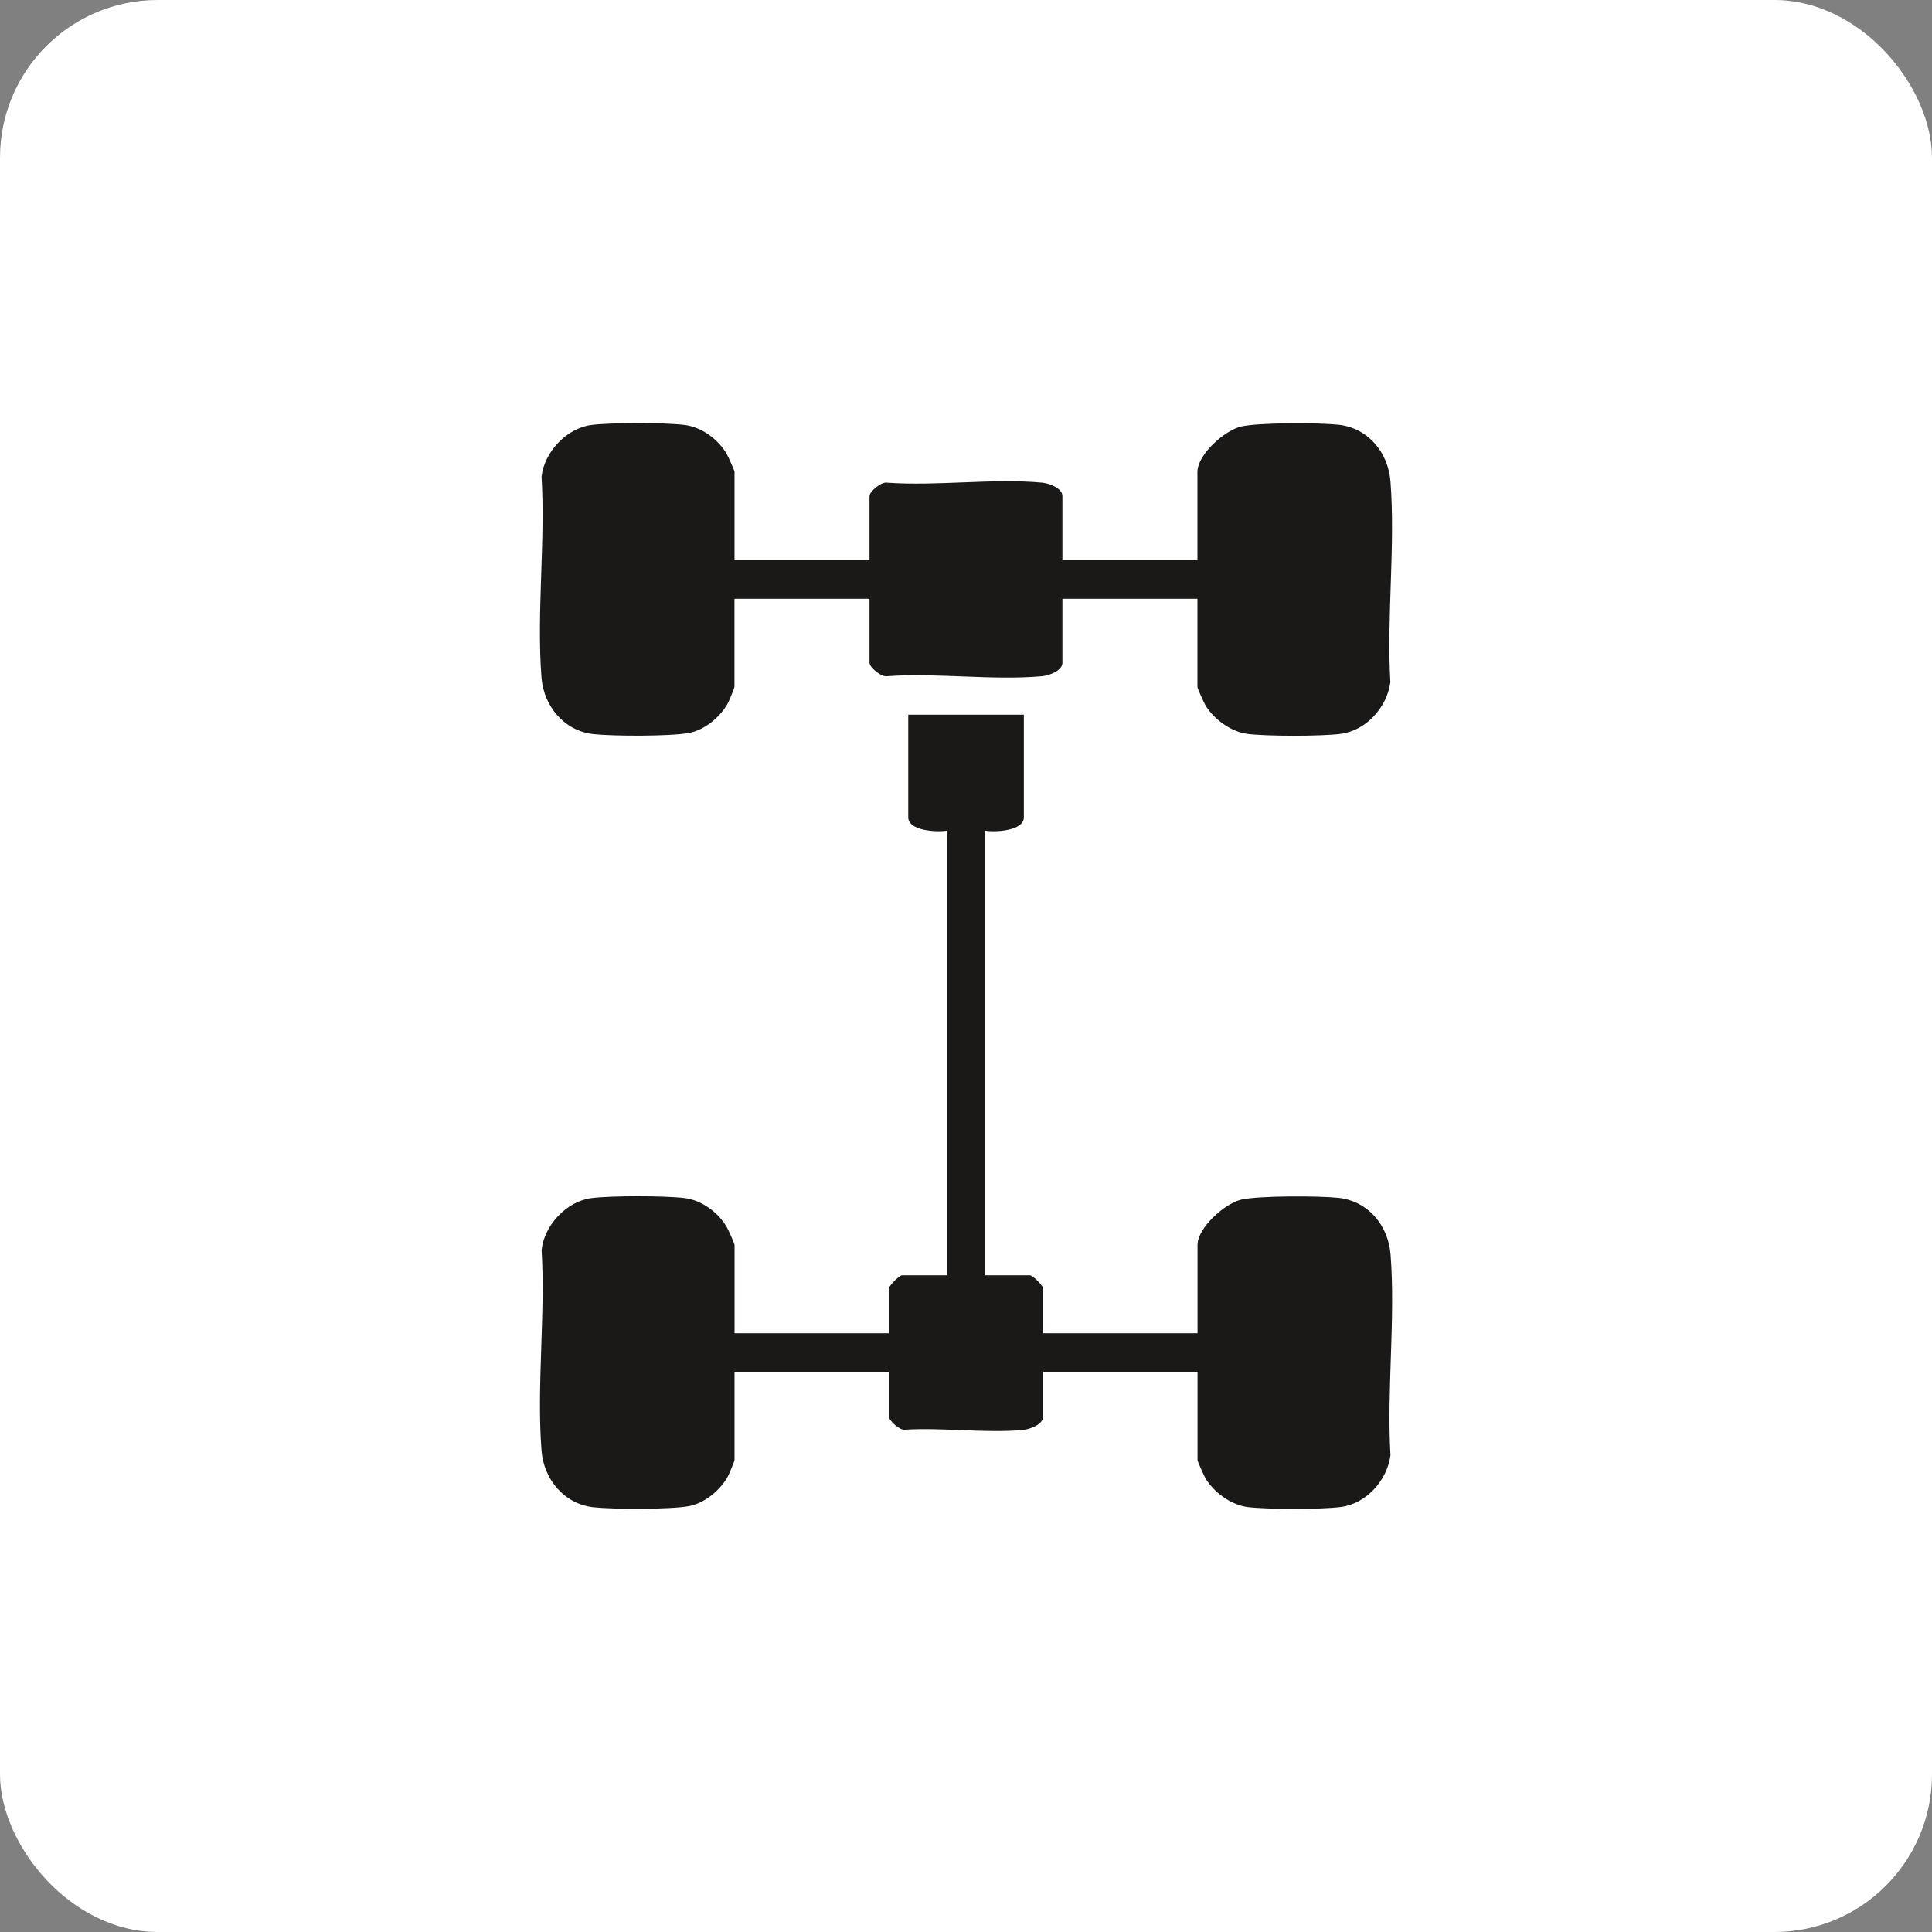
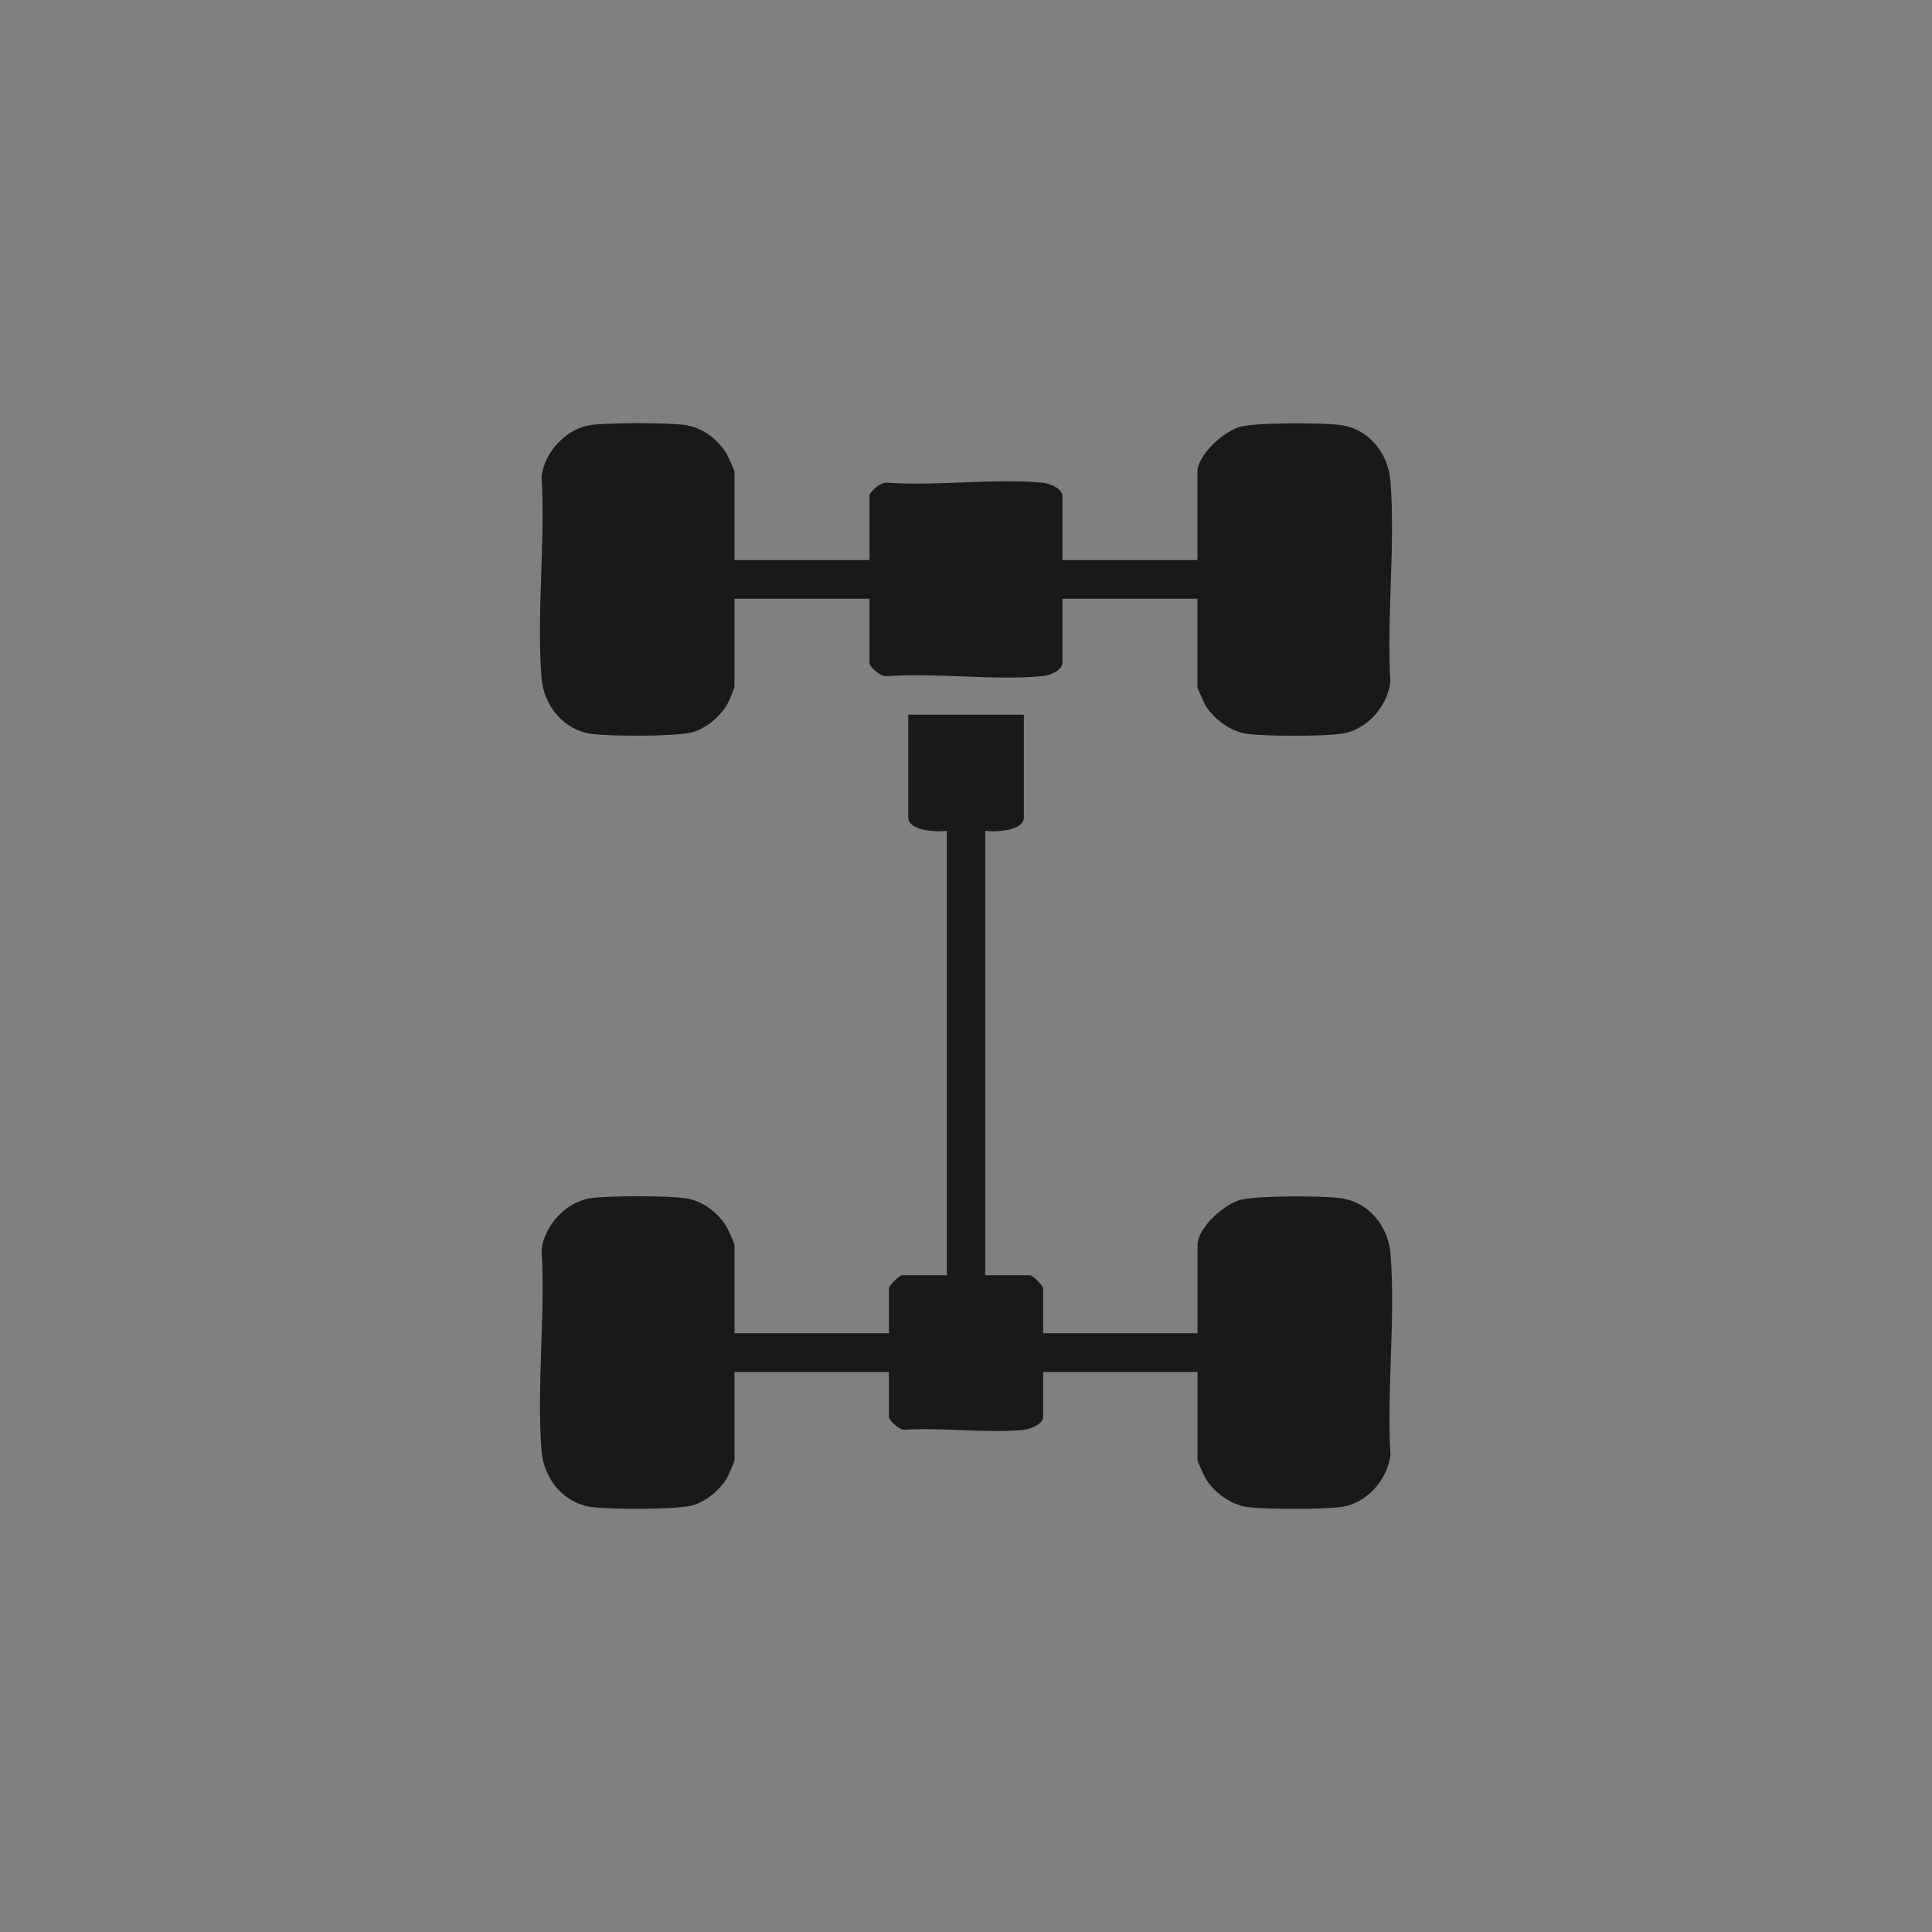
<svg xmlns="http://www.w3.org/2000/svg" width="98" height="98" viewBox="0 0 98 98" fill="none">
  <rect x="0" y="0" width="98" height="98" fill="#808080" stroke="none" />
-   <rect width="98" height="98" rx="8" fill="white" />
-   <path d="M51.935 36.252V41.461C51.935 42.152 50.467 42.224 49.977 42.135V64.687H52.241C52.384 64.687 52.915 65.218 52.915 65.361V67.627H60.745V63.154C60.745 62.276 62.128 61.04 62.973 60.849C63.876 60.647 66.918 60.655 67.903 60.762C69.401 60.925 70.425 62.168 70.537 63.638C70.79 66.913 70.335 70.509 70.532 73.819C70.361 75.095 69.307 76.274 68.013 76.442C67.043 76.57 64.233 76.57 63.264 76.442C62.45 76.335 61.577 75.7 61.156 75C61.077 74.868 60.745 74.135 60.745 74.064V69.59H52.915V71.856C52.915 72.259 52.231 72.504 51.881 72.535C49.983 72.709 47.818 72.402 45.889 72.522C45.629 72.553 45.088 72.05 45.088 71.856V69.59H37.258V74.064C37.258 74.107 36.995 74.745 36.941 74.85C36.564 75.572 35.747 76.253 34.941 76.399C33.978 76.572 31.112 76.565 30.102 76.455C28.616 76.294 27.58 75.031 27.468 73.579C27.215 70.304 27.67 66.709 27.473 63.398C27.608 62.151 28.739 60.938 29.992 60.775C30.962 60.647 33.772 60.647 34.742 60.775C35.596 60.887 36.408 61.484 36.849 62.217C36.929 62.347 37.26 63.082 37.26 63.154V67.627H45.09V65.361C45.09 65.218 45.618 64.687 45.764 64.687H48.028V42.135C47.538 42.221 46.07 42.152 46.07 41.461V36.252H51.943H51.935Z" fill="#1B1818" />
+   <path d="M51.935 36.252V41.461C51.935 42.152 50.467 42.224 49.977 42.135V64.687H52.241C52.384 64.687 52.915 65.218 52.915 65.361V67.627H60.745V63.154C60.745 62.276 62.128 61.04 62.973 60.849C63.876 60.647 66.918 60.655 67.903 60.762C69.401 60.925 70.425 62.168 70.537 63.638C70.79 66.913 70.335 70.509 70.532 73.819C70.361 75.095 69.307 76.274 68.013 76.442C67.043 76.57 64.233 76.57 63.264 76.442C62.45 76.335 61.577 75.7 61.156 75C61.077 74.868 60.745 74.135 60.745 74.064V69.59H52.915V71.856C52.915 72.259 52.231 72.504 51.881 72.535C49.983 72.709 47.818 72.402 45.889 72.522C45.629 72.553 45.088 72.05 45.088 71.856V69.59H37.258V74.064C37.258 74.107 36.995 74.745 36.941 74.85C36.564 75.572 35.747 76.253 34.941 76.399C33.978 76.572 31.112 76.565 30.102 76.455C28.616 76.294 27.58 75.031 27.468 73.579C27.215 70.304 27.67 66.709 27.473 63.398C27.608 62.151 28.739 60.938 29.992 60.775C30.962 60.647 33.772 60.647 34.742 60.775C35.596 60.887 36.408 61.484 36.849 62.217C36.929 62.347 37.26 63.082 37.26 63.154V67.627H45.09V65.361C45.09 65.218 45.618 64.687 45.764 64.687H48.028V42.135C47.538 42.221 46.07 42.152 46.07 41.461V36.252H51.935Z" fill="#1B1818" />
  <path d="M37.255 28.41H44.105V25.161C44.105 24.929 44.72 24.411 45.019 24.485C47.545 24.663 50.368 24.255 52.856 24.482C53.206 24.513 53.89 24.758 53.89 25.161V28.41H60.74V23.936C60.74 23.058 62.123 21.823 62.968 21.632C63.871 21.43 66.913 21.438 67.898 21.545C69.396 21.708 70.42 22.951 70.532 24.421C70.785 27.695 70.33 31.291 70.527 34.601C70.356 35.877 69.302 37.056 68.008 37.225C67.038 37.352 64.228 37.352 63.259 37.225C62.444 37.118 61.572 36.482 61.151 35.783C61.072 35.65 60.74 34.918 60.74 34.846V30.372H53.89V33.621C53.89 34.025 53.206 34.27 52.856 34.3C50.368 34.525 47.545 34.119 45.019 34.298C44.718 34.369 44.105 33.854 44.105 33.621V30.372H37.255V34.846C37.255 34.89 36.993 35.528 36.939 35.632C36.561 36.355 35.745 37.036 34.938 37.181C33.976 37.355 31.11 37.347 30.099 37.238C28.614 37.077 27.578 35.814 27.466 34.361C27.213 31.087 27.667 27.491 27.471 24.181C27.606 22.933 28.737 21.721 29.99 21.558C30.959 21.43 33.769 21.43 34.739 21.558C35.594 21.67 36.406 22.267 36.847 23C36.926 23.13 37.258 23.865 37.258 23.936V28.41H37.255Z" fill="#1B1818" />
</svg>